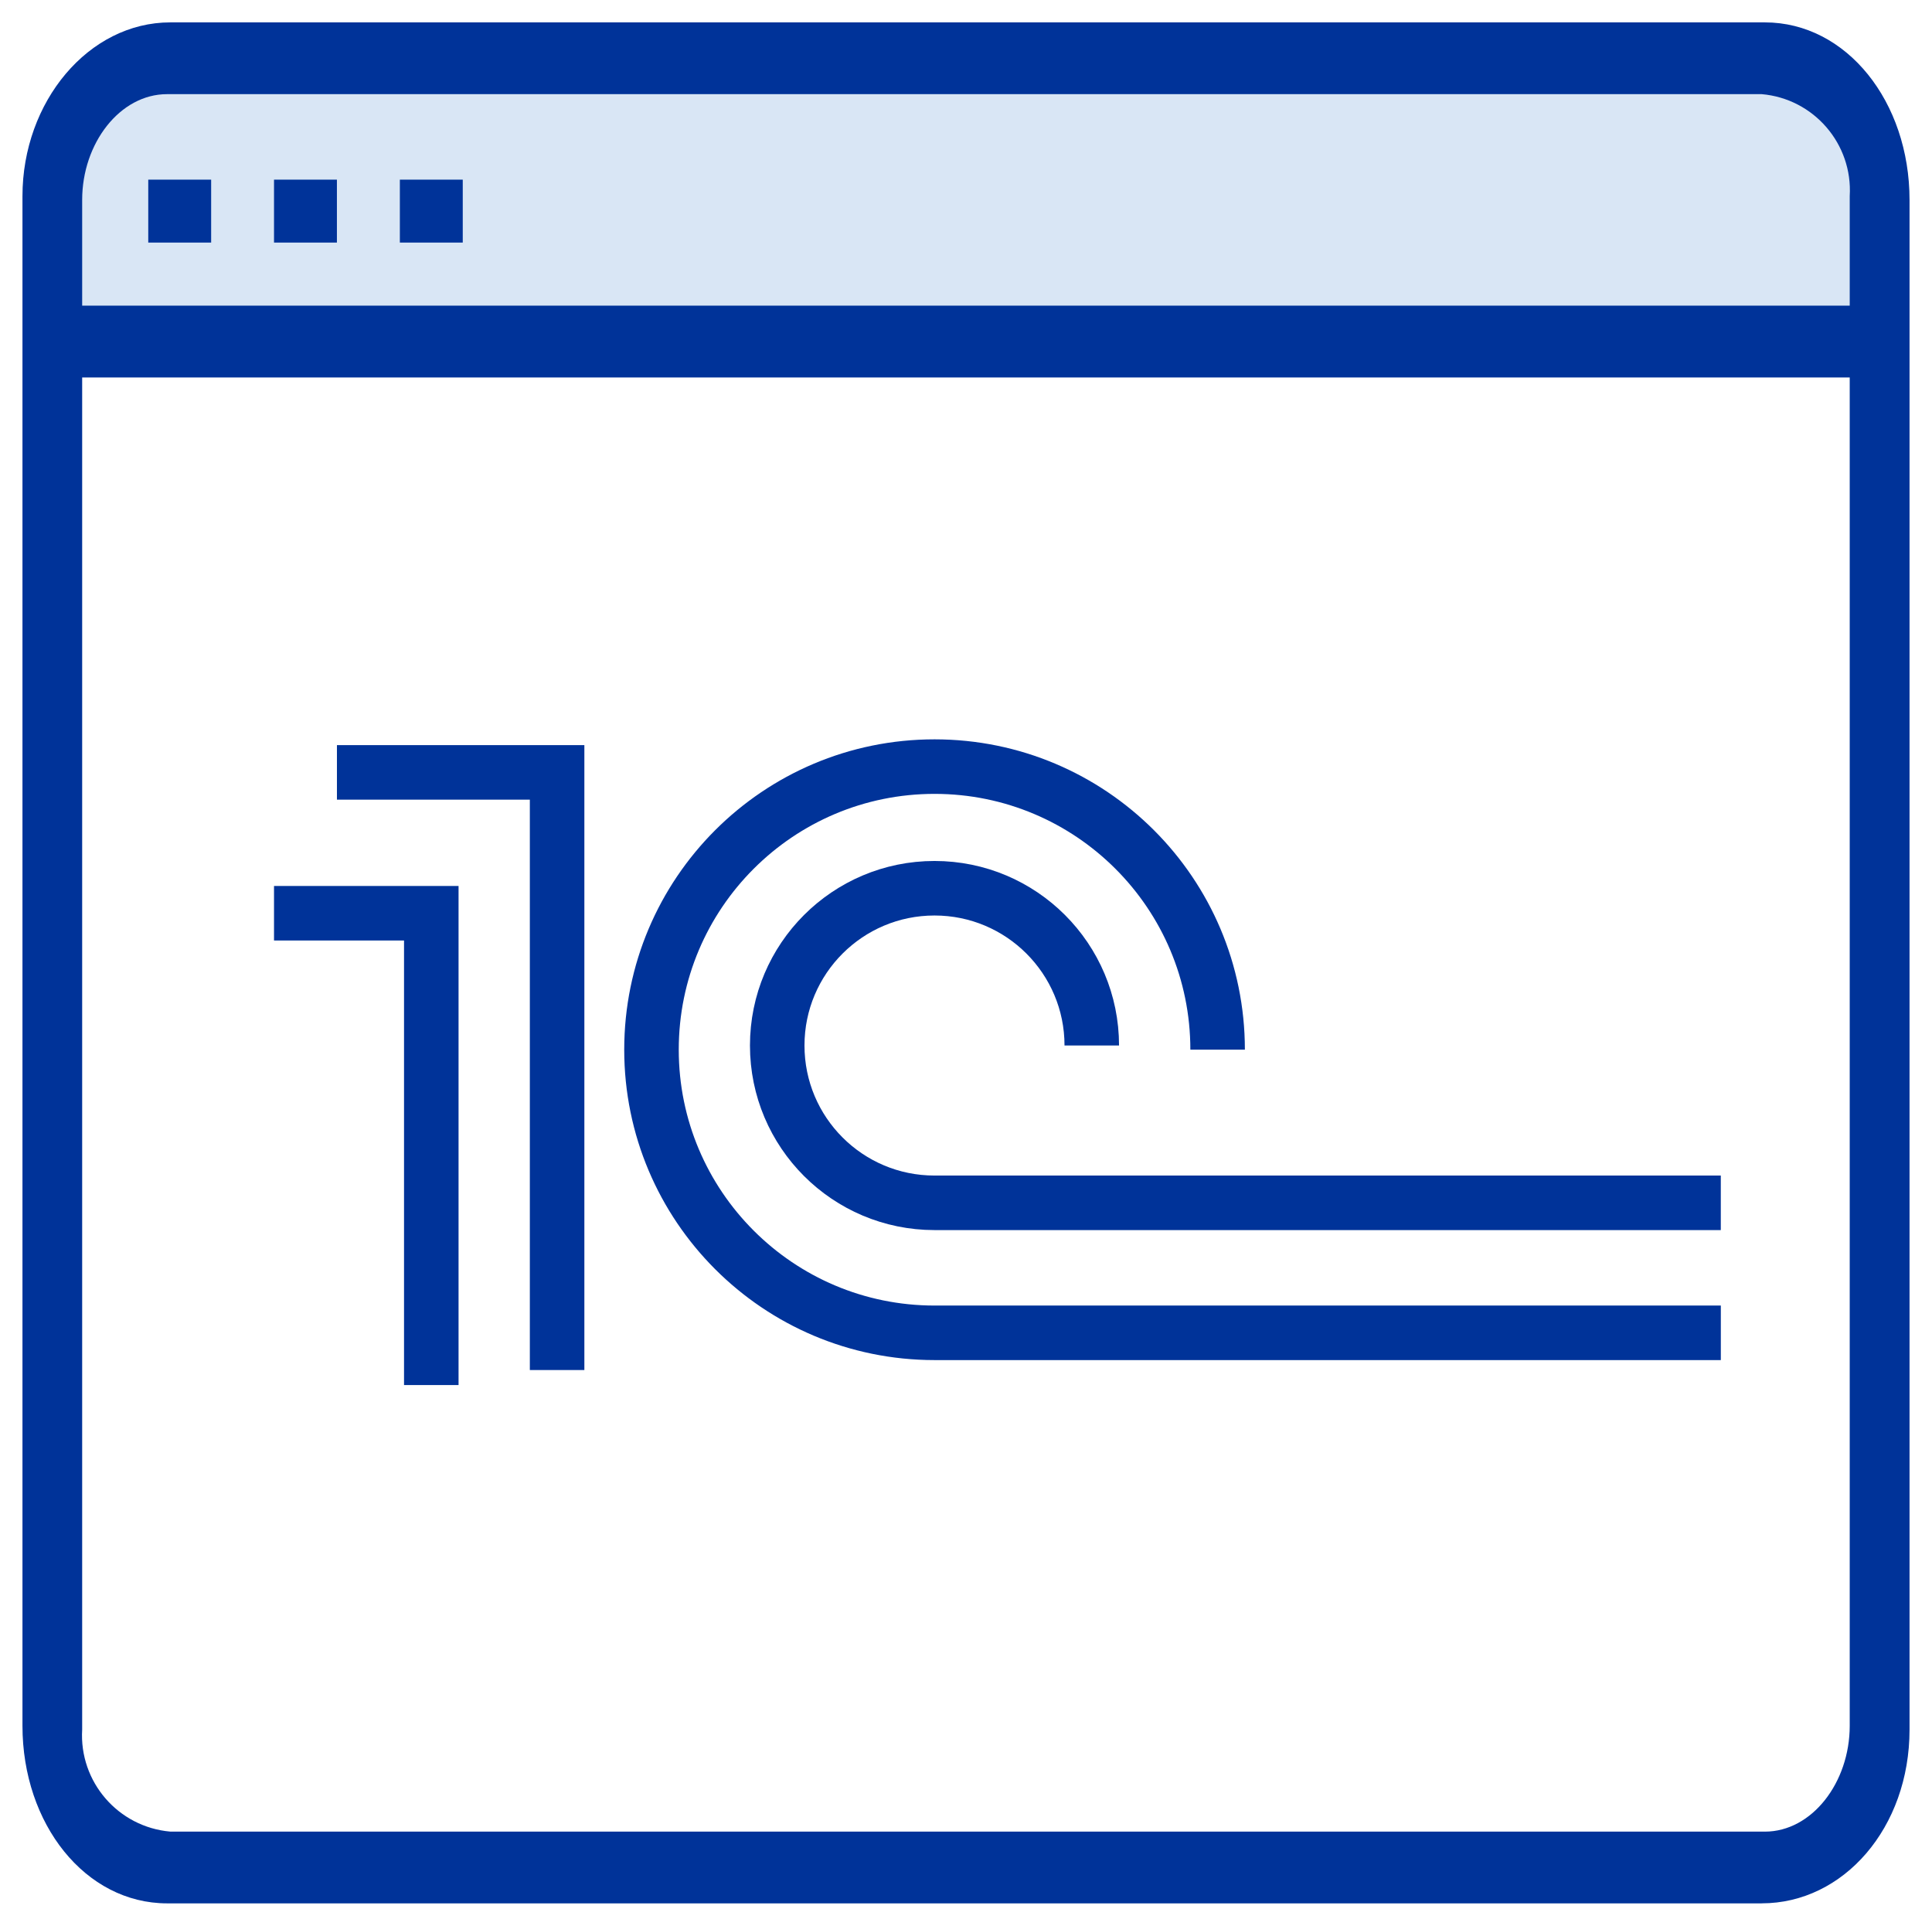
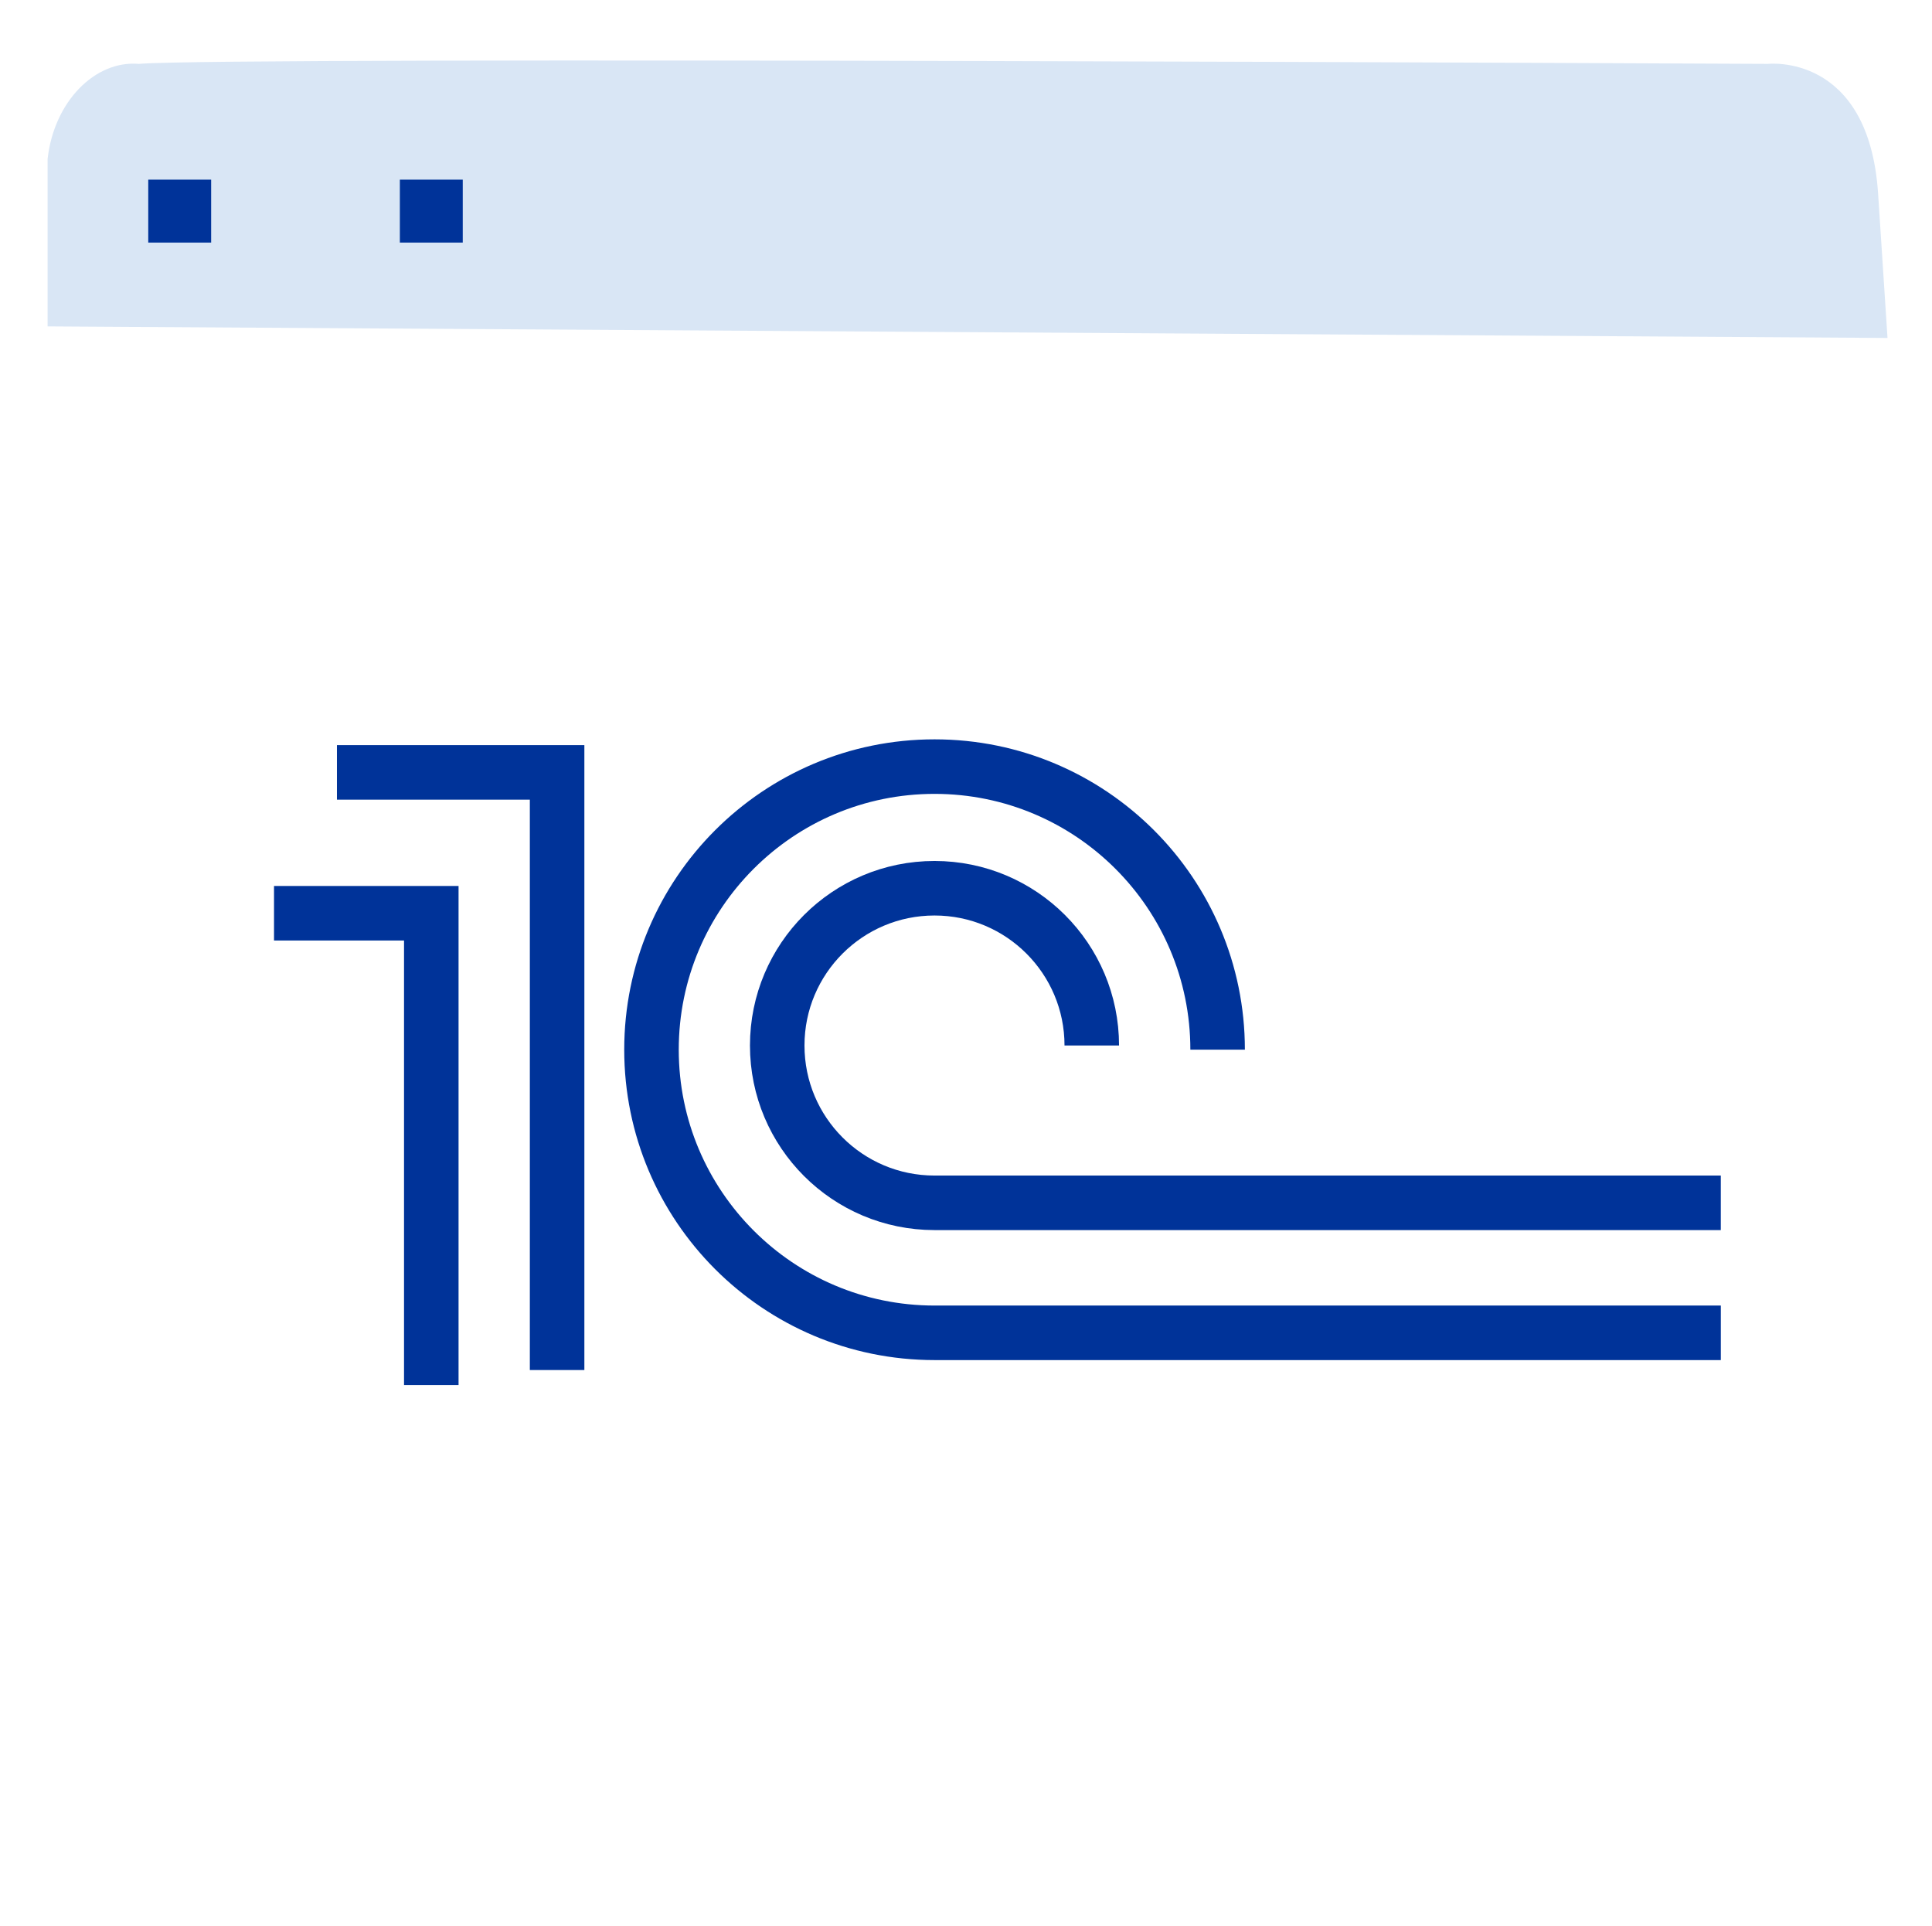
<svg xmlns="http://www.w3.org/2000/svg" version="1.1" id="Слой_1" x="0px" y="0px" width="70.867px" height="70.629px" viewBox="0 0 70.867 70.629" enable-background="new 0 0 70.867 70.629" xml:space="preserve">
  <g id="_6" transform="translate(-16 -468)">
    <g id="_6-2" transform="translate(16 465)">
      <path id="Path_240" fill="none" stroke="#003399" stroke-width="2" stroke-miterlimit="10" d="M12.359,31.329h8.076v21.92" />
      <path id="Path_241" fill="none" stroke="#003399" stroke-width="2" stroke-miterlimit="10" d="M10.051,36.495h5.769v17.305" />
      <path id="Path_242" fill="none" stroke="#003399" stroke-width="2" stroke-miterlimit="10" d="M44.663,41.499    c0-5.734-4.648-10.382-10.383-10.382c-5.735,0-10.383,4.648-10.383,10.382c0,5.734,4.648,10.385,10.383,10.385h28.841" />
      <path id="Path_243" fill="none" stroke="#003399" stroke-width="2" stroke-miterlimit="10" d="M40.047,41.346    c0-3.185-2.582-5.768-5.768-5.768c-3.187,0-5.77,2.583-5.77,5.768c0,3.188,2.583,5.77,5.77,5.77h28.841" />
      <path id="Path_134" fill="#D9E6F5" d="M1.746,14.971v-6.14c0.231-2.093,1.731-3.625,3.346-3.488c3.23-0.279,59.76,0,59.76,0    s3.69-0.418,4.037,4.745l0.346,5.307L1.746,14.971z" />
-       <path id="Path_139" fill="#003399" d="M63.583,70.178H6.246C4.333,70.01,2.9,68.352,3.014,66.436V16.844h64.835v49.454    c0,2.078-1.383,3.881-3.113,3.881H63.583z M64.621,72.809c3,0,5.422-2.77,5.422-6.373V10.333c0-3.602-2.309-6.512-5.307-6.512    H6.246c-3,0-5.422,2.91-5.422,6.373v56.104c0,3.604,2.307,6.512,5.307,6.512H64.621z M3.014,14.21v-3.878    c0-2.077,1.385-3.879,3.115-3.879h58.491c1.91,0.165,3.344,1.824,3.229,3.74v4.017H3.014z" />
      <rect id="Rectangle_188" x="14.667" y="9.589" fill="#003399" width="2.307" height="2.308" />
-       <rect id="Rectangle_189" x="10.051" y="9.589" fill="#003399" width="2.307" height="2.308" />
      <rect id="Rectangle_190" x="5.438" y="9.589" fill="#003399" width="2.307" height="2.308" />
    </g>
  </g>
</svg>